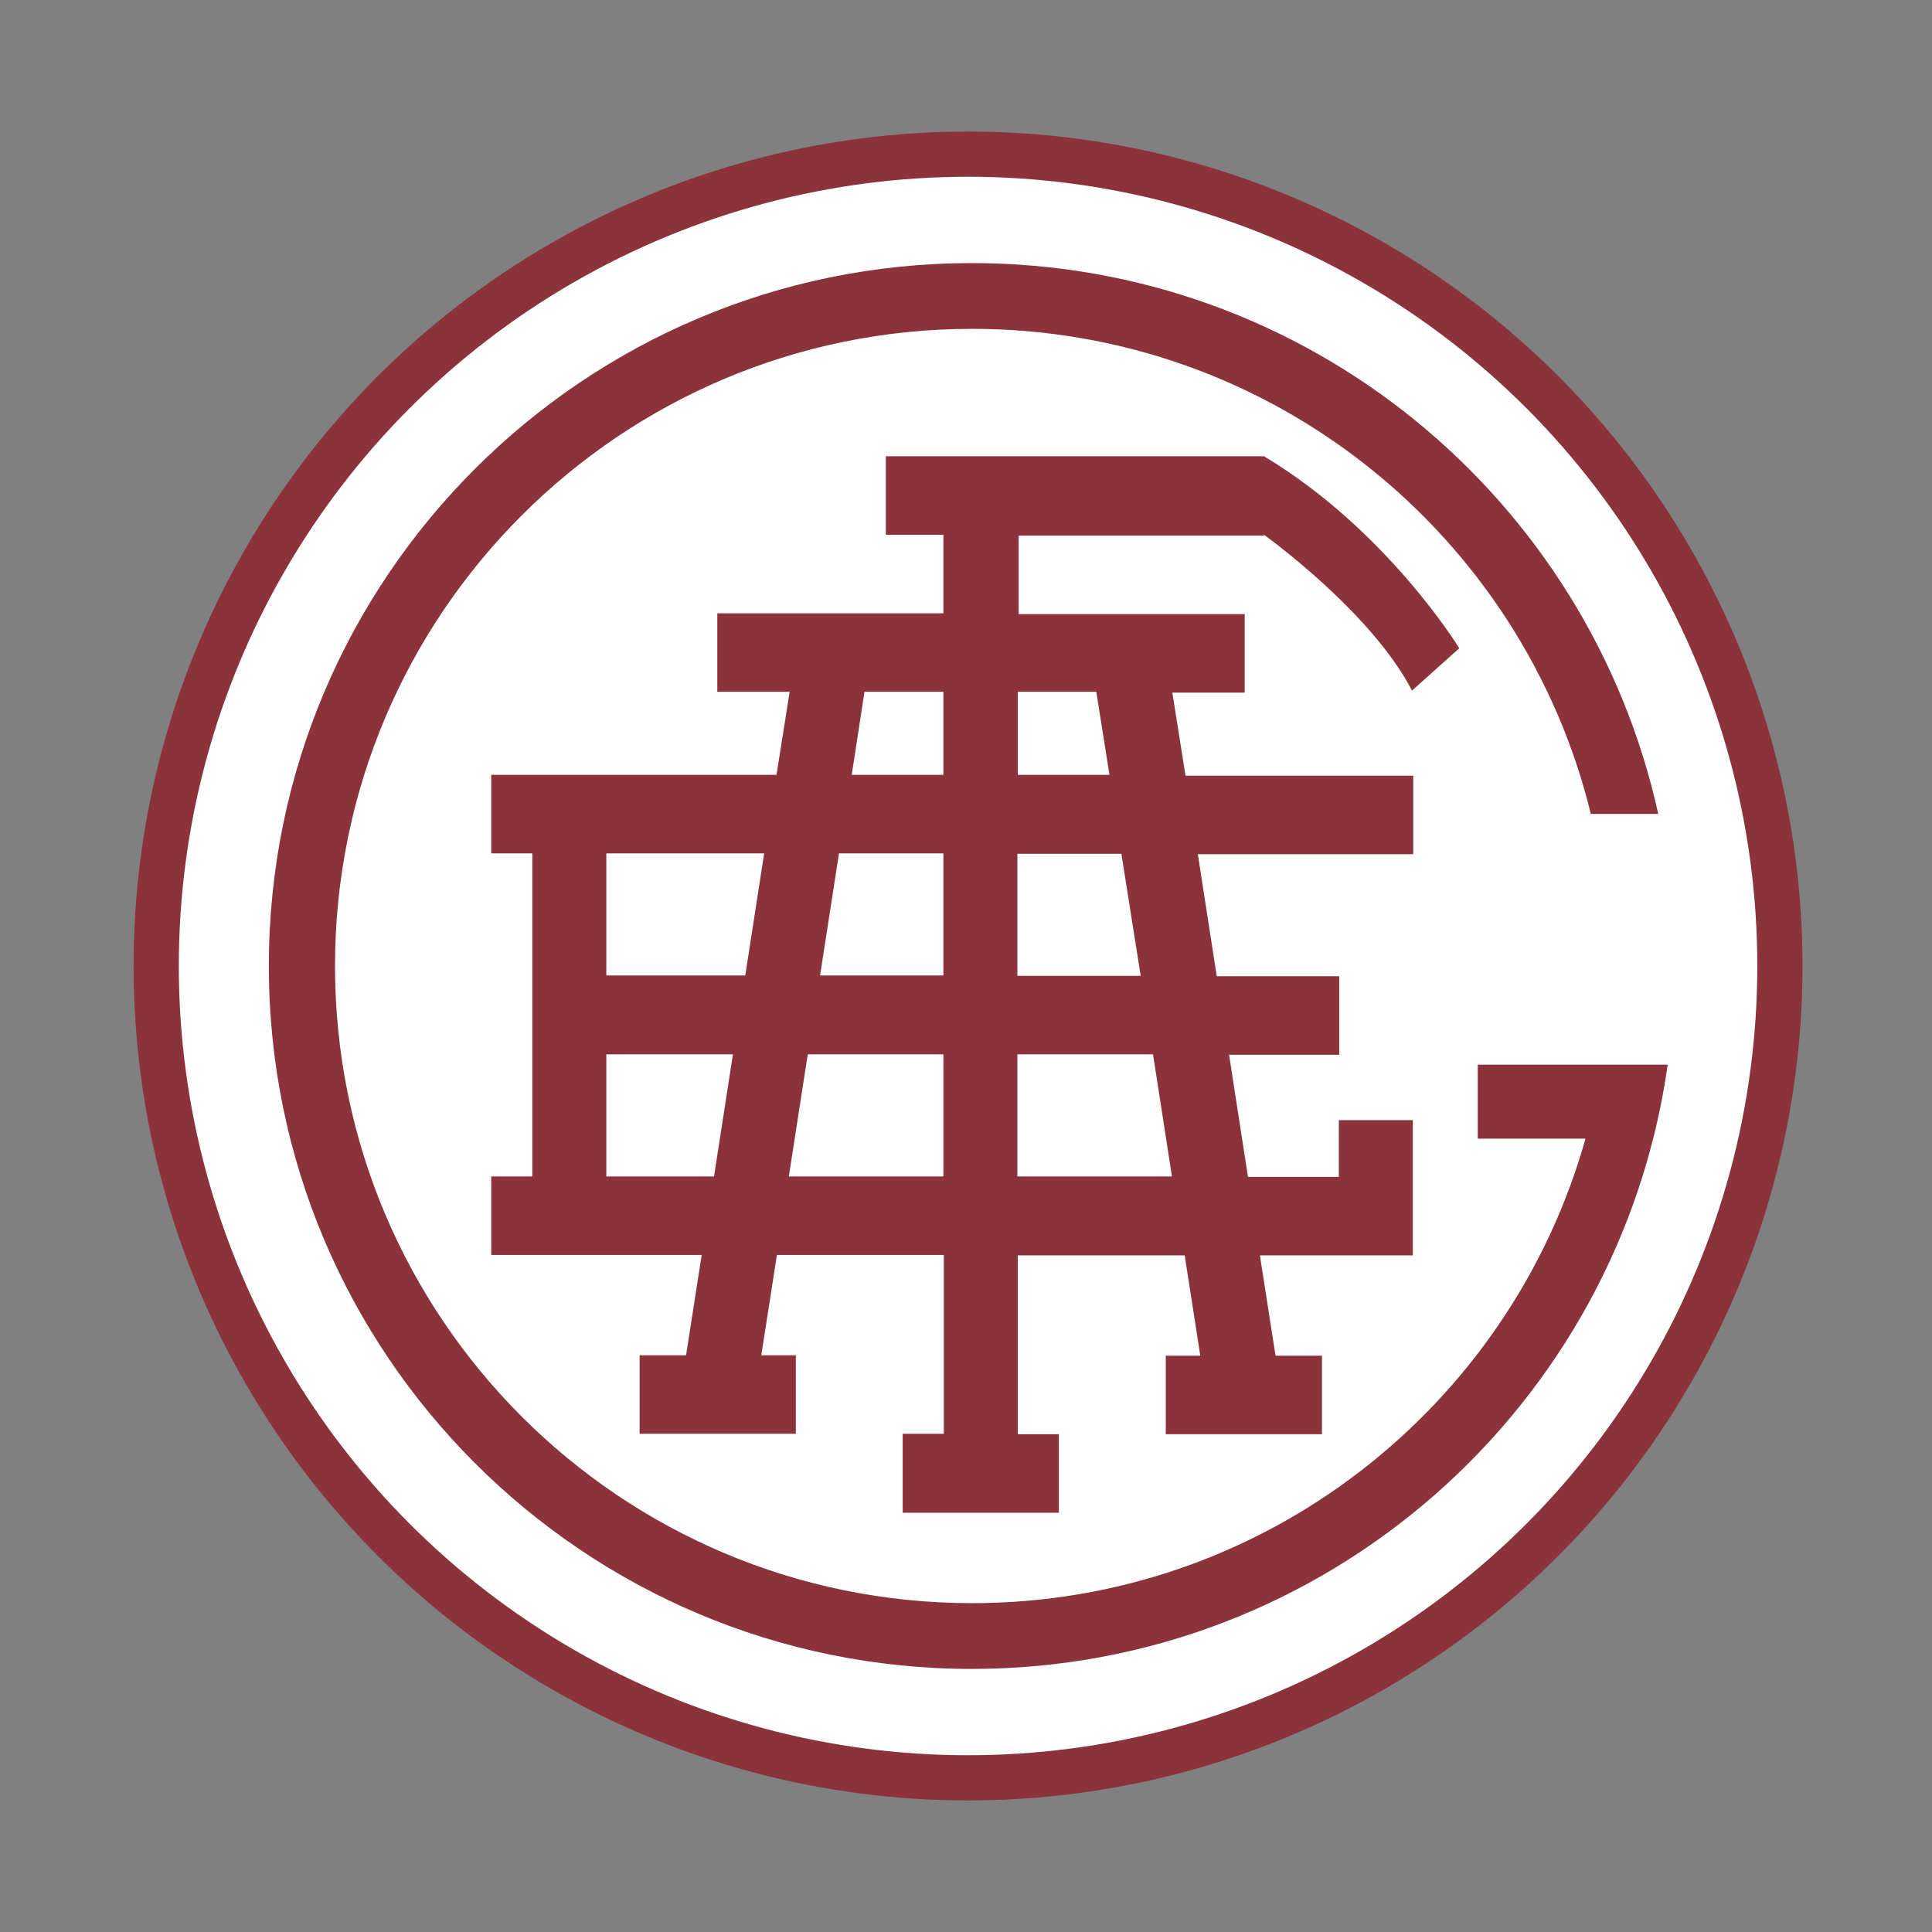
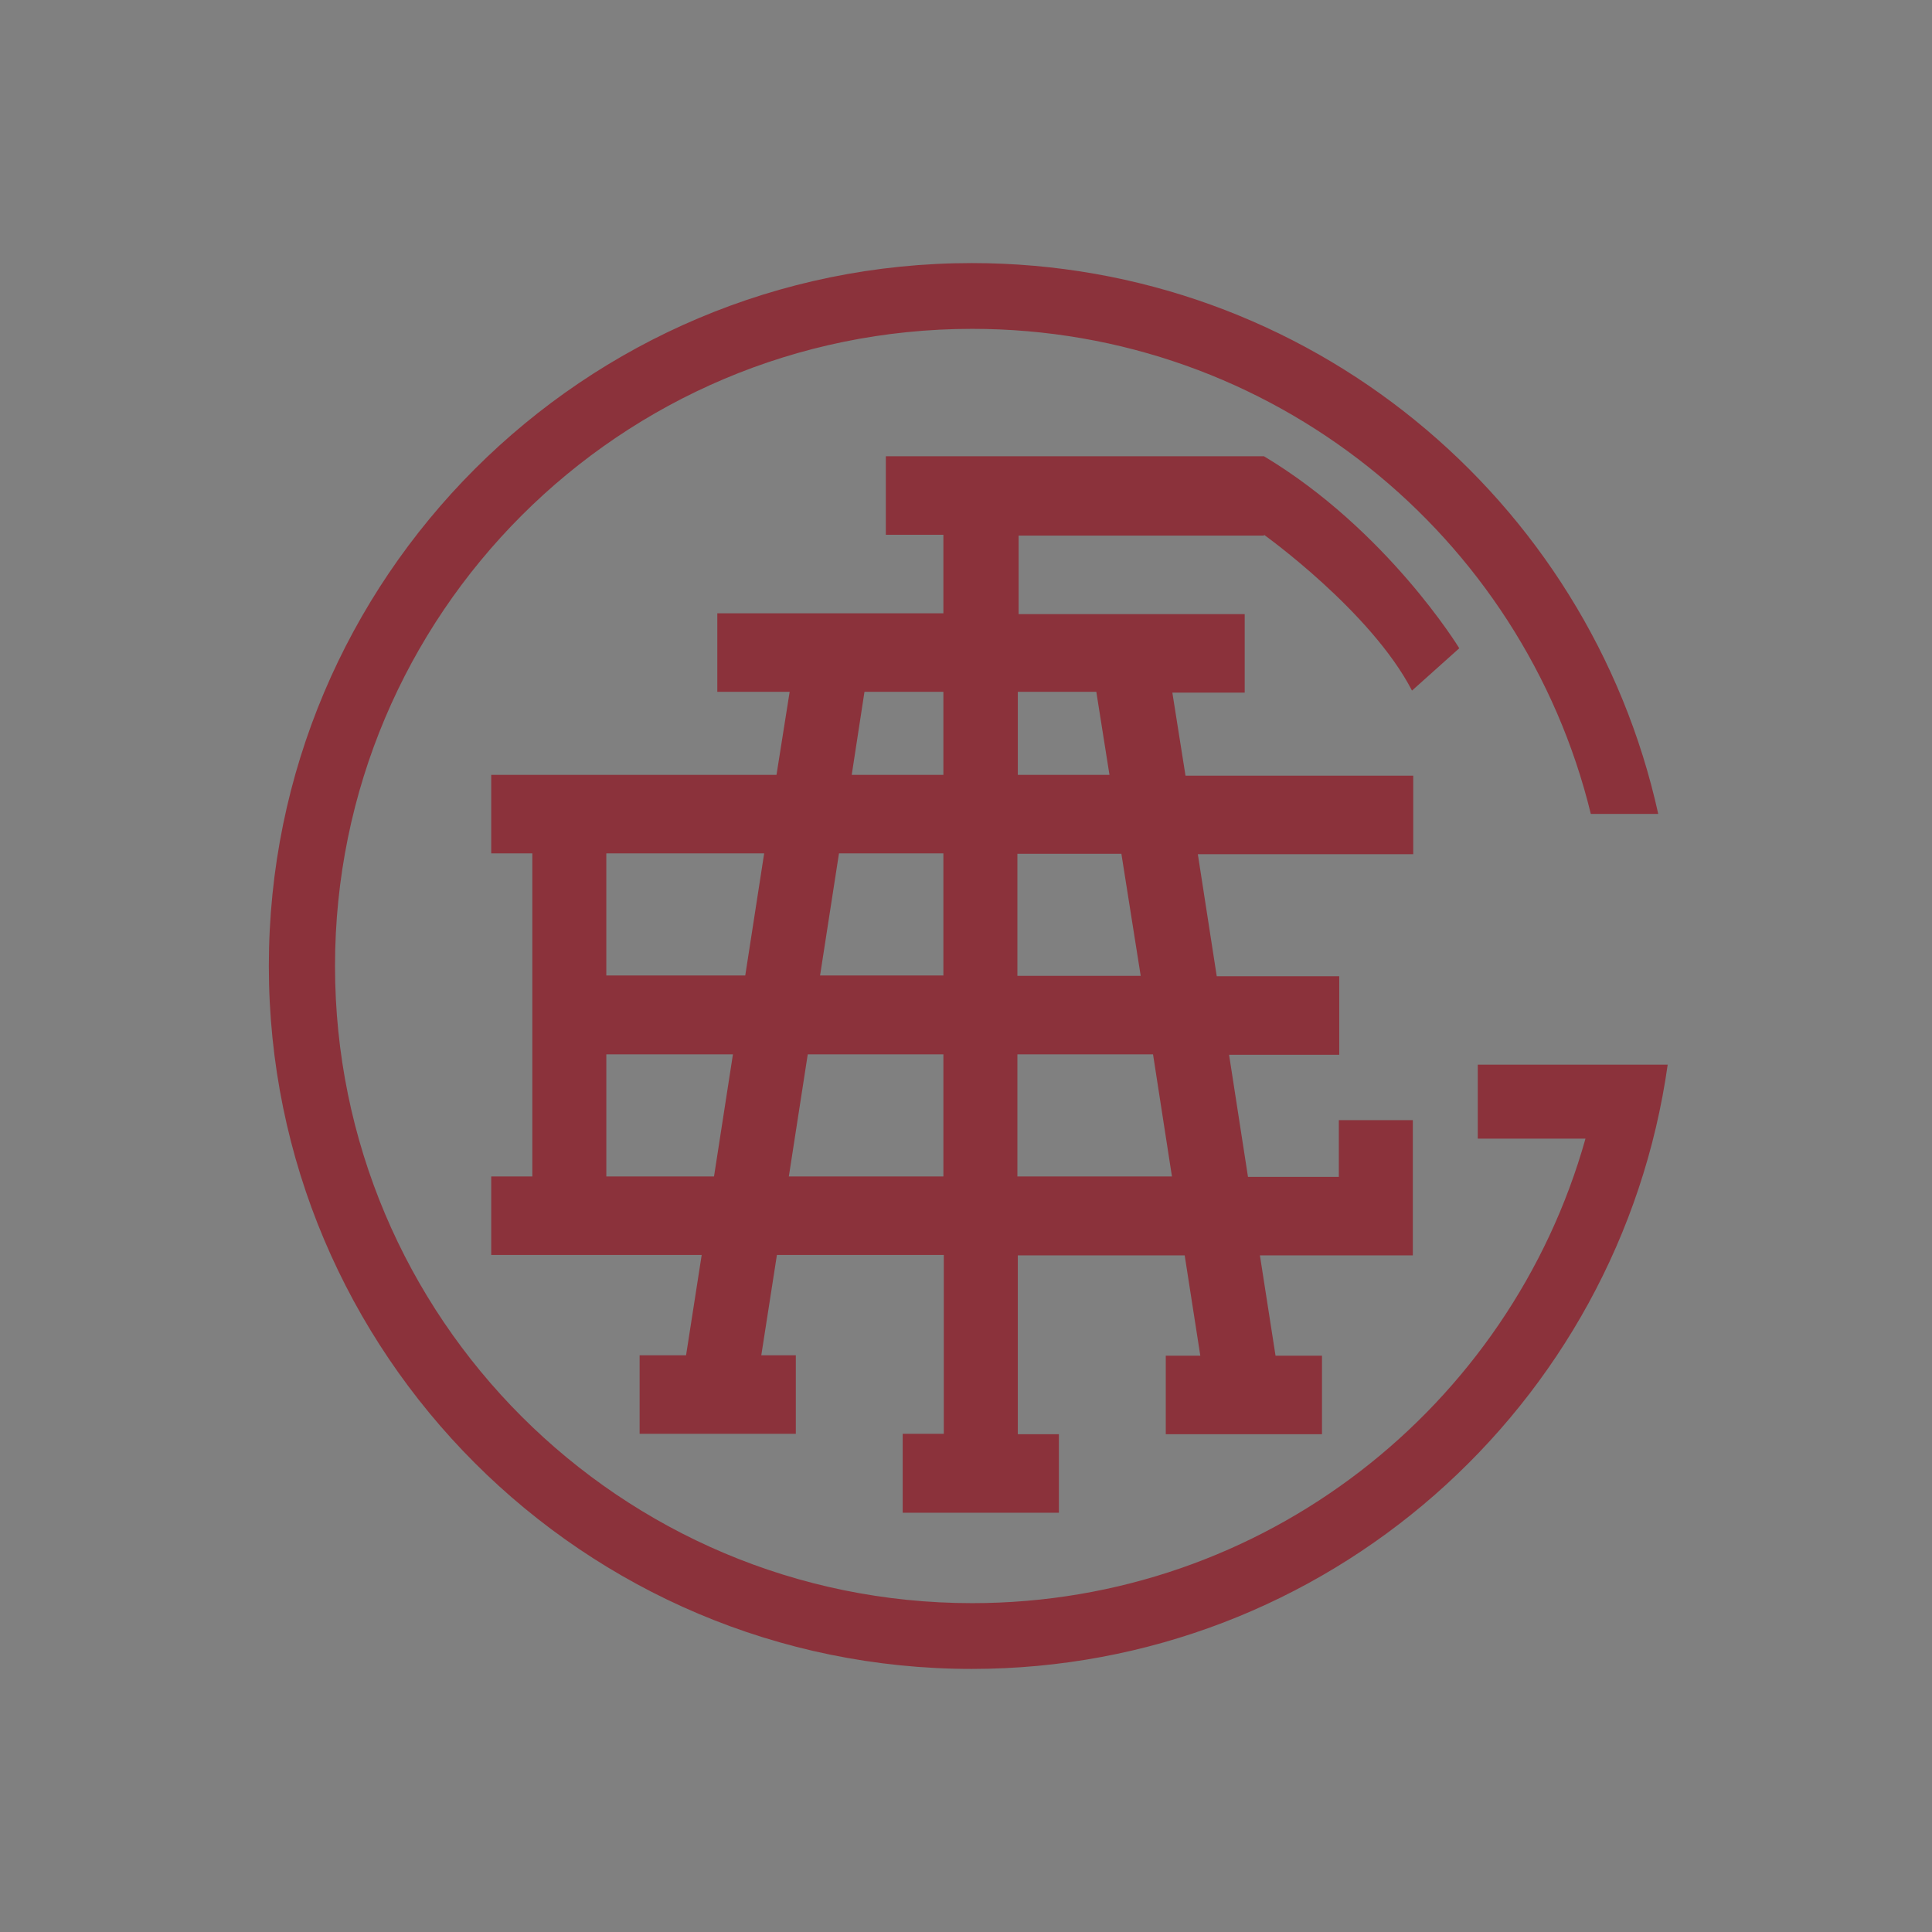
<svg xmlns="http://www.w3.org/2000/svg" version="1.1" id="레이어_1" x="0" y="0" viewBox="0 0 470 470" style="enable-background:new 0 0 470 470" xml:space="preserve">
  <rect x="0" y="0" width="470" height="470" fill="#808080" stroke="none" />
  <style>.st0{fill:#8b323b}</style>
-   <circle class="st0" cx="235.5" cy="235" r="203" />
-   <circle cx="235.5" cy="235" r="192" style="fill:#fff" />
  <path class="st0" d="M307.5 130.1s26 18.6 36 37.9l11.5-10.3S337.5 129 307.5 111h-92v19.1h14v19.1h-55v19.1h17.6l-3.2 20.2h-69.4v19.1h10v78.6h-10v19.1h51.2l-3.8 24.4h-11.3v19.1h38v-19.1h-8.4l3.8-24.4h40.6v43.5h-10V368h38v-19.1h-10v-43.5h40.6l3.8 24.4h-8.4v19.1h38v-19.1h-11.3l-3.8-24.4h37.2V272.5h-18v13.8h-22.1l-4.6-29.7h26.8v-19.1H296l-4.6-29.7h52.4v-19.1h-55.4l-3.2-20.2h17.6v-19.1h-55v-19.1h59.7zm-97.2 38.2h19.2v20.2h-22.3l3.1-20.2zm19.2 39.3v29.7h-30l4.6-29.7h25.4zm-43.6 0-4.6 29.7h-33.8v-29.7h38.4zm-38.4 78.6v-29.7h30.8l-4.6 29.7h-26.2zm44.4 0 4.6-29.7h33v29.7h-37.6zm93.2 0h-37.6v-29.7h33l4.6 29.7zm-7.6-48.8h-30v-29.7h25.3l4.7 29.7zm-10.8-69.1 3.2 20.2h-22.3v-20.2h19.1z" />
  <path class="st0" d="M400.5 259h-41v18h26.2c-18.3 65.2-78.2 113-149.2 113-85.6 0-155-69.4-155-155s69.4-155 155-155c72.9 0 134 50.3 150.5 118h16.4c-16.9-76.7-85.2-134-167-134-94.4 0-171 76.6-171 171s76.6 171 171 171c86.3 0 157.6-63.9 169.3-147h-5.2z" />
</svg>